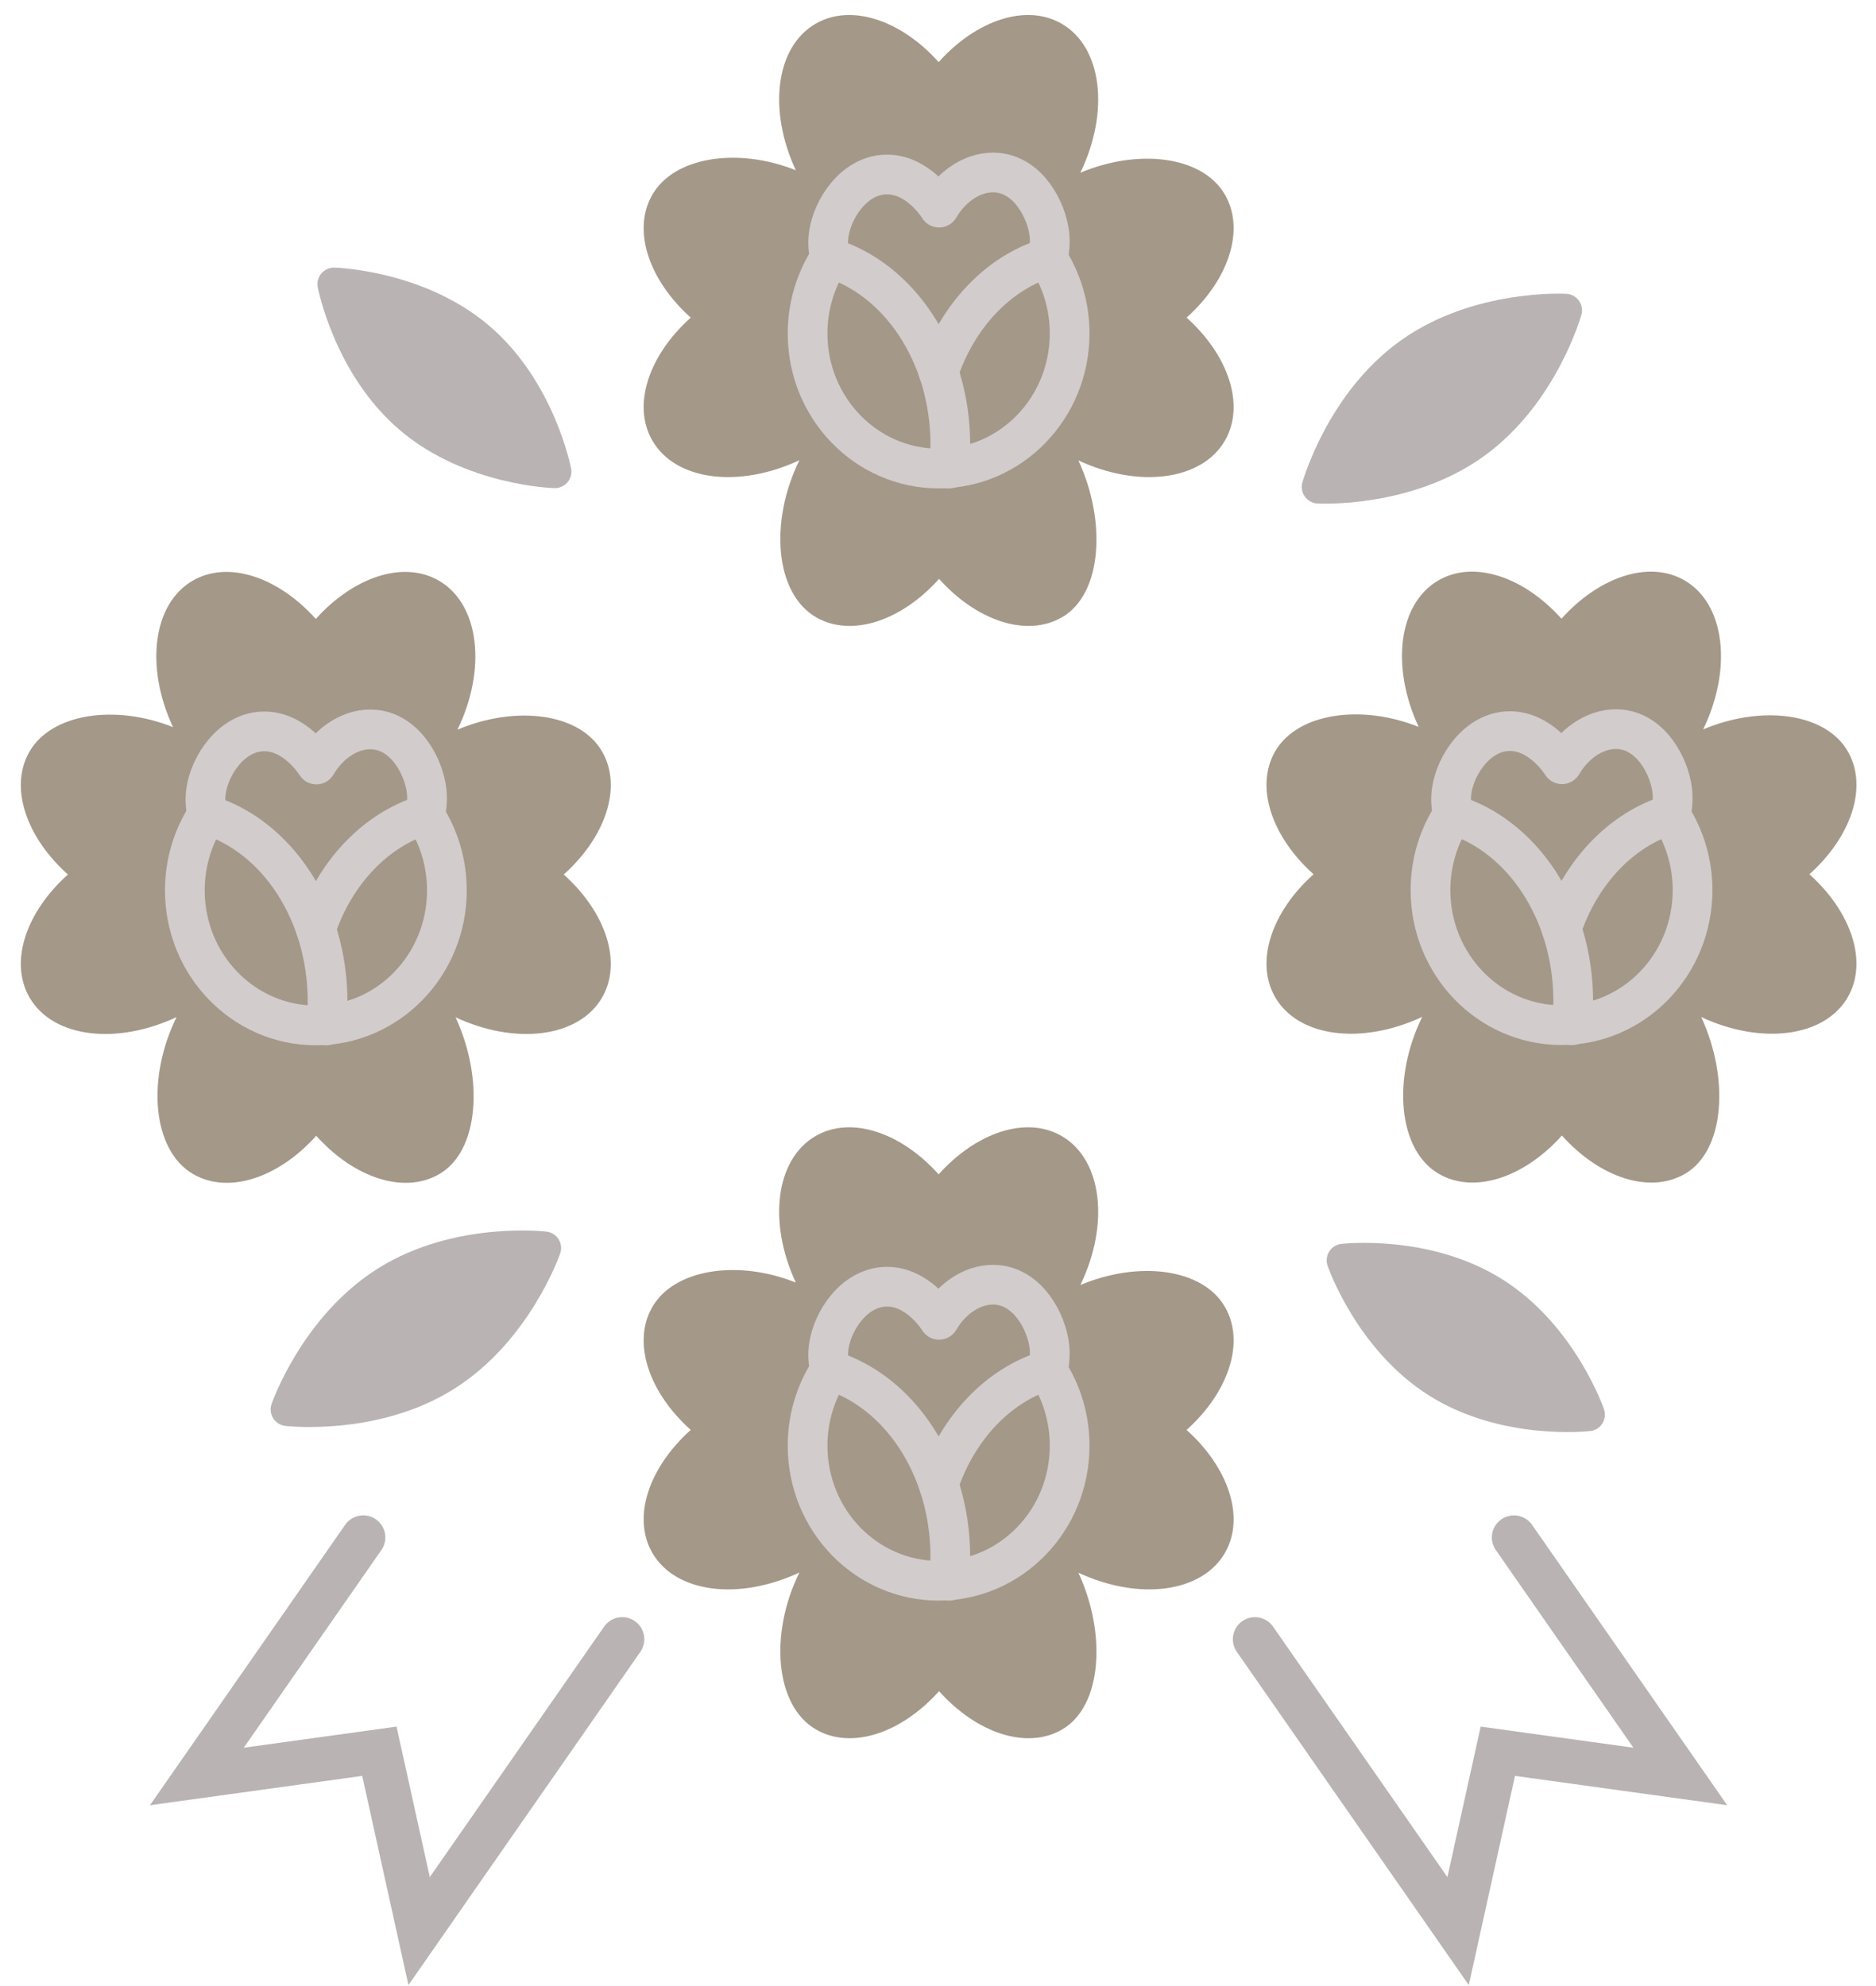
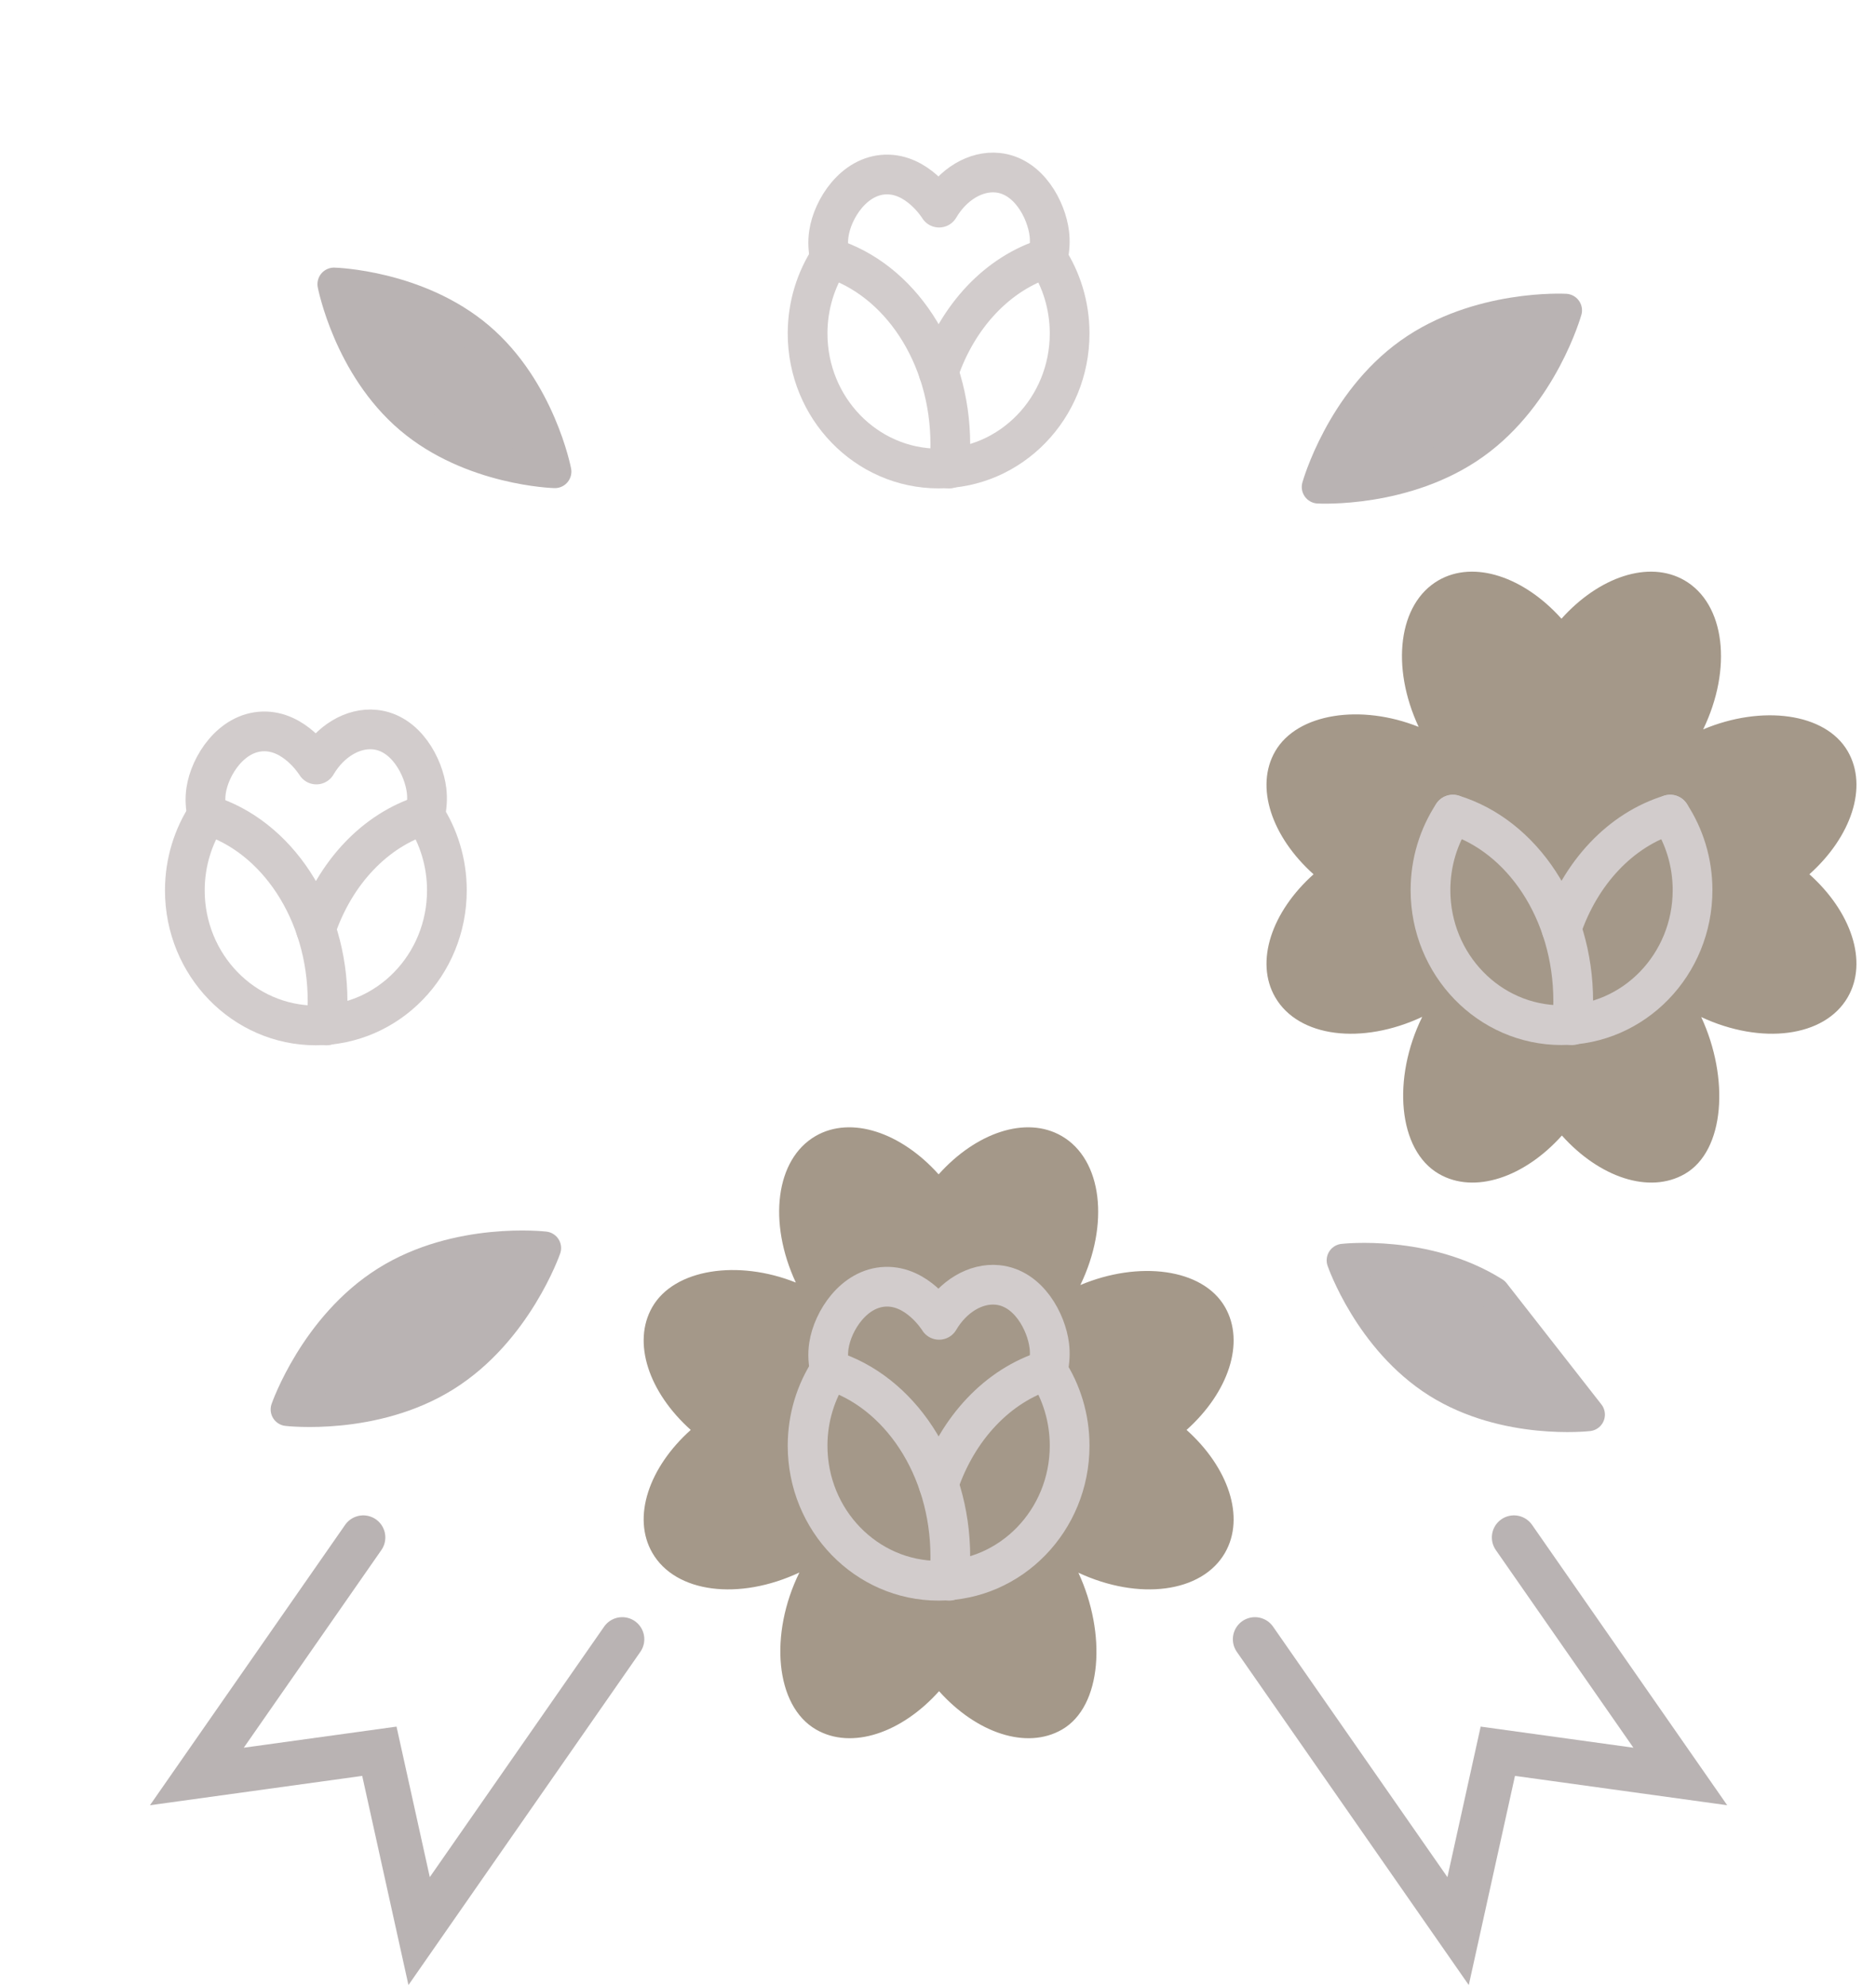
<svg xmlns="http://www.w3.org/2000/svg" width="85" height="90" viewBox="0 0 85 90" fill="none">
  <path d="M18.608 18.925C21.37 21.27 25.139 21.37 25.139 21.37C25.139 21.37 24.429 17.668 21.666 15.322C18.903 12.977 15.134 12.877 15.134 12.877C15.134 12.877 15.845 16.579 18.608 18.925Z" fill="#B9B3B3" stroke="#B9B3B3" stroke-width="1.5" stroke-miterlimit="10" stroke-linecap="round" stroke-linejoin="round" />
  <path d="M66.772 20.081C63.68 22.292 59.732 22.068 59.732 22.068C59.732 22.068 60.797 18.261 63.889 16.05C66.981 13.839 70.929 14.063 70.929 14.063C70.929 14.063 69.864 17.871 66.772 20.081Z" fill="#B9B3B3" stroke="#B9B3B3" stroke-width="1.5" stroke-miterlimit="10" stroke-linecap="round" stroke-linejoin="round" />
  <path d="M17.527 58.115C20.746 56.095 24.673 56.557 24.673 56.557C24.673 56.557 23.38 60.294 20.16 62.313C16.94 64.333 13.013 63.871 13.013 63.871C13.013 63.871 14.307 60.135 17.527 58.115Z" fill="#B9B3B3" stroke="#B9B3B3" stroke-width="1.5" stroke-miterlimit="10" stroke-linecap="round" stroke-linejoin="round" />
-   <path d="M67.672 58.61C64.605 56.679 60.86 57.114 60.86 57.114C60.86 57.114 62.088 60.678 65.155 62.609C68.222 64.539 71.967 64.105 71.967 64.105C71.967 64.105 70.739 60.541 67.672 58.61Z" fill="#B9B3B3" stroke="#B9B3B3" stroke-width="1.5" stroke-miterlimit="10" stroke-linecap="round" stroke-linejoin="round" />
+   <path d="M67.672 58.61C64.605 56.679 60.86 57.114 60.86 57.114C60.86 57.114 62.088 60.678 65.155 62.609C68.222 64.539 71.967 64.105 71.967 64.105Z" fill="#B9B3B3" stroke="#B9B3B3" stroke-width="1.5" stroke-miterlimit="10" stroke-linecap="round" stroke-linejoin="round" />
  <path d="M28.193 74.284L18.99 87.51L17.189 79.36L8.92 80.503L16.459 69.671" stroke="#B9B3B3" stroke-width="2" stroke-miterlimit="10" stroke-linecap="round" />
  <path d="M56.86 74.284L66.065 87.51L67.865 79.36L76.133 80.503L68.595 69.671" stroke="#B9B3B3" stroke-width="2" stroke-miterlimit="10" stroke-linecap="round" />
-   <path d="M53.762 14.394C55.654 12.7 56.432 10.434 55.502 8.823C54.487 7.066 51.591 6.716 48.95 7.828C50.28 5.074 49.948 2.14 48.1 1.073C46.489 0.143 44.223 0.921 42.529 2.813C40.836 0.921 38.57 0.143 36.958 1.073C35.136 2.125 34.791 4.994 36.058 7.715C33.444 6.668 30.556 7.092 29.557 8.823C28.626 10.434 29.404 12.7 31.297 14.394C29.404 16.087 28.626 18.353 29.557 19.964C30.612 21.791 33.493 22.134 36.22 20.855C34.85 23.639 35.114 26.897 36.977 27.972C38.589 28.902 40.855 28.125 42.548 26.233C44.242 28.125 46.508 28.902 48.119 27.972C49.941 26.92 50.14 23.621 48.861 20.865C51.581 22.132 54.449 21.787 55.502 19.964C56.432 18.353 55.654 16.087 53.762 14.394Z" fill="#A49889" />
  <path d="M37.607 11.689C40.74 12.649 43.058 16.069 43.058 20.142C43.058 20.512 43.039 20.876 43.002 21.233" stroke="#D2CCCC" stroke-width="1.8" stroke-miterlimit="10" stroke-linecap="round" stroke-linejoin="round" />
  <path d="M47.451 11.689C45.21 12.376 43.386 14.322 42.529 16.864" stroke="#D2CCCC" stroke-width="1.8" stroke-miterlimit="10" stroke-linecap="round" stroke-linejoin="round" />
  <path d="M47.45 11.689C48.091 12.666 48.464 13.844 48.464 15.112C48.464 18.492 45.807 21.232 42.528 21.232C39.249 21.232 36.591 18.492 36.591 15.112C36.591 13.845 36.965 12.667 37.605 11.691" stroke="#D2CCCC" stroke-width="1.8" stroke-miterlimit="10" stroke-linecap="round" stroke-linejoin="round" />
  <path d="M37.611 11.733C37.522 11.343 37.499 10.954 37.556 10.581C37.725 9.457 38.691 7.956 40.121 7.908C41.558 7.86 42.488 9.31 42.549 9.409C43.17 8.352 44.206 7.726 45.203 7.827C46.611 7.972 47.413 9.515 47.543 10.582C47.585 10.929 47.564 11.288 47.487 11.648" stroke="#D2CCCC" stroke-width="1.8" stroke-miterlimit="10" stroke-linecap="round" stroke-linejoin="round" />
-   <path d="M25.542 39.63C27.434 37.936 28.212 35.67 27.282 34.059C26.267 32.302 23.371 31.952 20.73 33.064C22.06 30.31 21.728 27.376 19.88 26.31C18.269 25.379 16.003 26.157 14.309 28.049C12.616 26.157 10.35 25.379 8.738 26.31C6.916 27.361 6.571 30.23 7.838 32.951C5.224 31.904 2.336 32.328 1.337 34.059C0.406 35.67 1.184 37.936 3.077 39.63C1.184 41.323 0.406 43.589 1.337 45.201C2.392 47.028 5.273 47.37 8 46.091C6.63 48.875 6.895 52.133 8.757 53.208C10.369 54.139 12.635 53.361 14.328 51.469C16.022 53.361 18.288 54.139 19.899 53.208C21.721 52.156 21.92 48.857 20.641 46.101C23.361 47.368 26.229 47.023 27.282 45.201C28.212 43.589 27.434 41.323 25.542 39.63Z" fill="#A49889" />
  <path d="M9.391 36.925C12.525 37.885 14.842 41.306 14.842 45.378C14.842 45.748 14.824 46.112 14.786 46.469" stroke="#D2CCCC" stroke-width="1.8" stroke-miterlimit="10" stroke-linecap="round" stroke-linejoin="round" />
  <path d="M19.235 36.925C16.994 37.612 15.17 39.558 14.313 42.101" stroke="#D2CCCC" stroke-width="1.8" stroke-miterlimit="10" stroke-linecap="round" stroke-linejoin="round" />
  <path d="M19.234 36.925C19.875 37.903 20.248 39.081 20.248 40.349C20.248 43.729 17.591 46.469 14.312 46.469C11.034 46.469 8.375 43.729 8.375 40.349C8.375 39.081 8.749 37.904 9.389 36.927" stroke="#D2CCCC" stroke-width="1.8" stroke-miterlimit="10" stroke-linecap="round" stroke-linejoin="round" />
  <path d="M9.395 36.969C9.306 36.579 9.283 36.19 9.34 35.818C9.51 34.694 10.475 33.193 11.905 33.145C13.342 33.096 14.272 34.546 14.334 34.645C14.954 33.588 15.99 32.962 16.987 33.064C18.395 33.208 19.197 34.752 19.327 35.818C19.369 36.165 19.348 36.524 19.272 36.884" stroke="#D2CCCC" stroke-width="1.8" stroke-miterlimit="10" stroke-linecap="round" stroke-linejoin="round" />
  <path d="M53.762 64.799C55.654 63.105 56.432 60.839 55.502 59.227C54.487 57.471 51.591 57.121 48.95 58.233C50.28 55.479 49.948 52.545 48.1 51.478C46.489 50.548 44.223 51.326 42.529 53.218C40.836 51.326 38.57 50.548 36.958 51.478C35.136 52.53 34.791 55.4 36.058 58.12C33.444 57.073 30.556 57.497 29.557 59.227C28.626 60.839 29.404 63.105 31.297 64.799C29.404 66.492 28.626 68.758 29.557 70.37C30.612 72.197 33.493 72.539 36.22 71.26C34.85 74.044 35.114 77.302 36.977 78.377C38.589 79.307 40.855 78.53 42.548 76.638C44.242 78.53 46.508 79.307 48.119 78.377C49.941 77.325 50.14 74.026 48.861 71.27C51.581 72.537 54.449 72.192 55.502 70.37C56.432 68.758 55.654 66.492 53.762 64.799Z" fill="#A49889" />
  <path d="M37.607 62.09C40.74 63.05 43.058 66.471 43.058 70.543C43.058 70.913 43.039 71.277 43.002 71.634" stroke="#D2CCCC" stroke-width="1.8" stroke-miterlimit="10" stroke-linecap="round" stroke-linejoin="round" />
  <path d="M47.451 62.09C45.21 62.777 43.386 64.723 42.529 67.266" stroke="#D2CCCC" stroke-width="1.8" stroke-miterlimit="10" stroke-linecap="round" stroke-linejoin="round" />
  <path d="M47.45 62.09C48.091 63.068 48.464 64.246 48.464 65.514C48.464 68.894 45.807 71.634 42.528 71.634C39.249 71.634 36.591 68.894 36.591 65.514C36.591 64.246 36.965 63.069 37.605 62.092" stroke="#D2CCCC" stroke-width="1.8" stroke-miterlimit="10" stroke-linecap="round" stroke-linejoin="round" />
  <path d="M37.611 62.134C37.522 61.744 37.499 61.355 37.556 60.983C37.725 59.859 38.691 58.358 40.121 58.31C41.558 58.261 42.488 59.711 42.549 59.81C43.17 58.753 44.206 58.127 45.203 58.229C46.611 58.373 47.413 59.917 47.543 60.983C47.585 61.33 47.564 61.689 47.487 62.049" stroke="#D2CCCC" stroke-width="1.8" stroke-miterlimit="10" stroke-linecap="round" stroke-linejoin="round" />
  <path d="M81.982 39.619C83.874 37.925 84.652 35.659 83.722 34.048C82.707 32.291 79.811 31.941 77.169 33.053C78.5 30.299 78.167 27.365 76.32 26.298C74.708 25.368 72.443 26.146 70.749 28.038C69.055 26.146 66.79 25.368 65.178 26.298C63.355 27.35 63.01 30.219 64.278 32.94C61.663 31.893 58.776 32.317 57.777 34.048C56.846 35.659 57.624 37.925 59.516 39.619C57.624 41.312 56.846 43.578 57.777 45.189C58.832 47.017 61.713 47.359 64.44 46.08C63.07 48.864 63.334 52.122 65.197 53.197C66.808 54.128 69.074 53.35 70.768 51.458C72.462 53.35 74.727 54.128 76.339 53.197C78.161 52.145 78.36 48.846 77.081 46.09C79.801 47.357 82.669 47.011 83.721 45.189C84.651 43.578 83.874 41.312 81.982 39.619Z" fill="#A49889" />
  <path d="M65.83 36.914C68.964 37.873 71.281 41.294 71.281 45.367C71.281 45.737 71.263 46.101 71.225 46.458" stroke="#D2CCCC" stroke-width="1.8" stroke-miterlimit="10" stroke-linecap="round" stroke-linejoin="round" />
  <path d="M75.674 36.914C73.433 37.601 71.609 39.547 70.752 42.089" stroke="#D2CCCC" stroke-width="1.8" stroke-miterlimit="10" stroke-linecap="round" stroke-linejoin="round" />
  <path d="M75.673 36.914C76.314 37.891 76.688 39.069 76.688 40.337C76.688 43.717 74.03 46.457 70.751 46.457C67.473 46.457 64.814 43.717 64.814 40.337C64.814 39.069 65.188 37.892 65.828 36.915" stroke="#D2CCCC" stroke-width="1.8" stroke-miterlimit="10" stroke-linecap="round" stroke-linejoin="round" />
-   <path d="M65.834 36.958C65.745 36.568 65.722 36.178 65.779 35.806C65.948 34.682 66.914 33.181 68.344 33.133C69.781 33.084 70.711 34.535 70.772 34.633C71.393 33.577 72.429 32.951 73.426 33.052C74.835 33.197 75.636 34.74 75.766 35.807C75.808 36.154 75.787 36.513 75.711 36.873" stroke="#D2CCCC" stroke-width="1.8" stroke-miterlimit="10" stroke-linecap="round" stroke-linejoin="round" />
</svg>